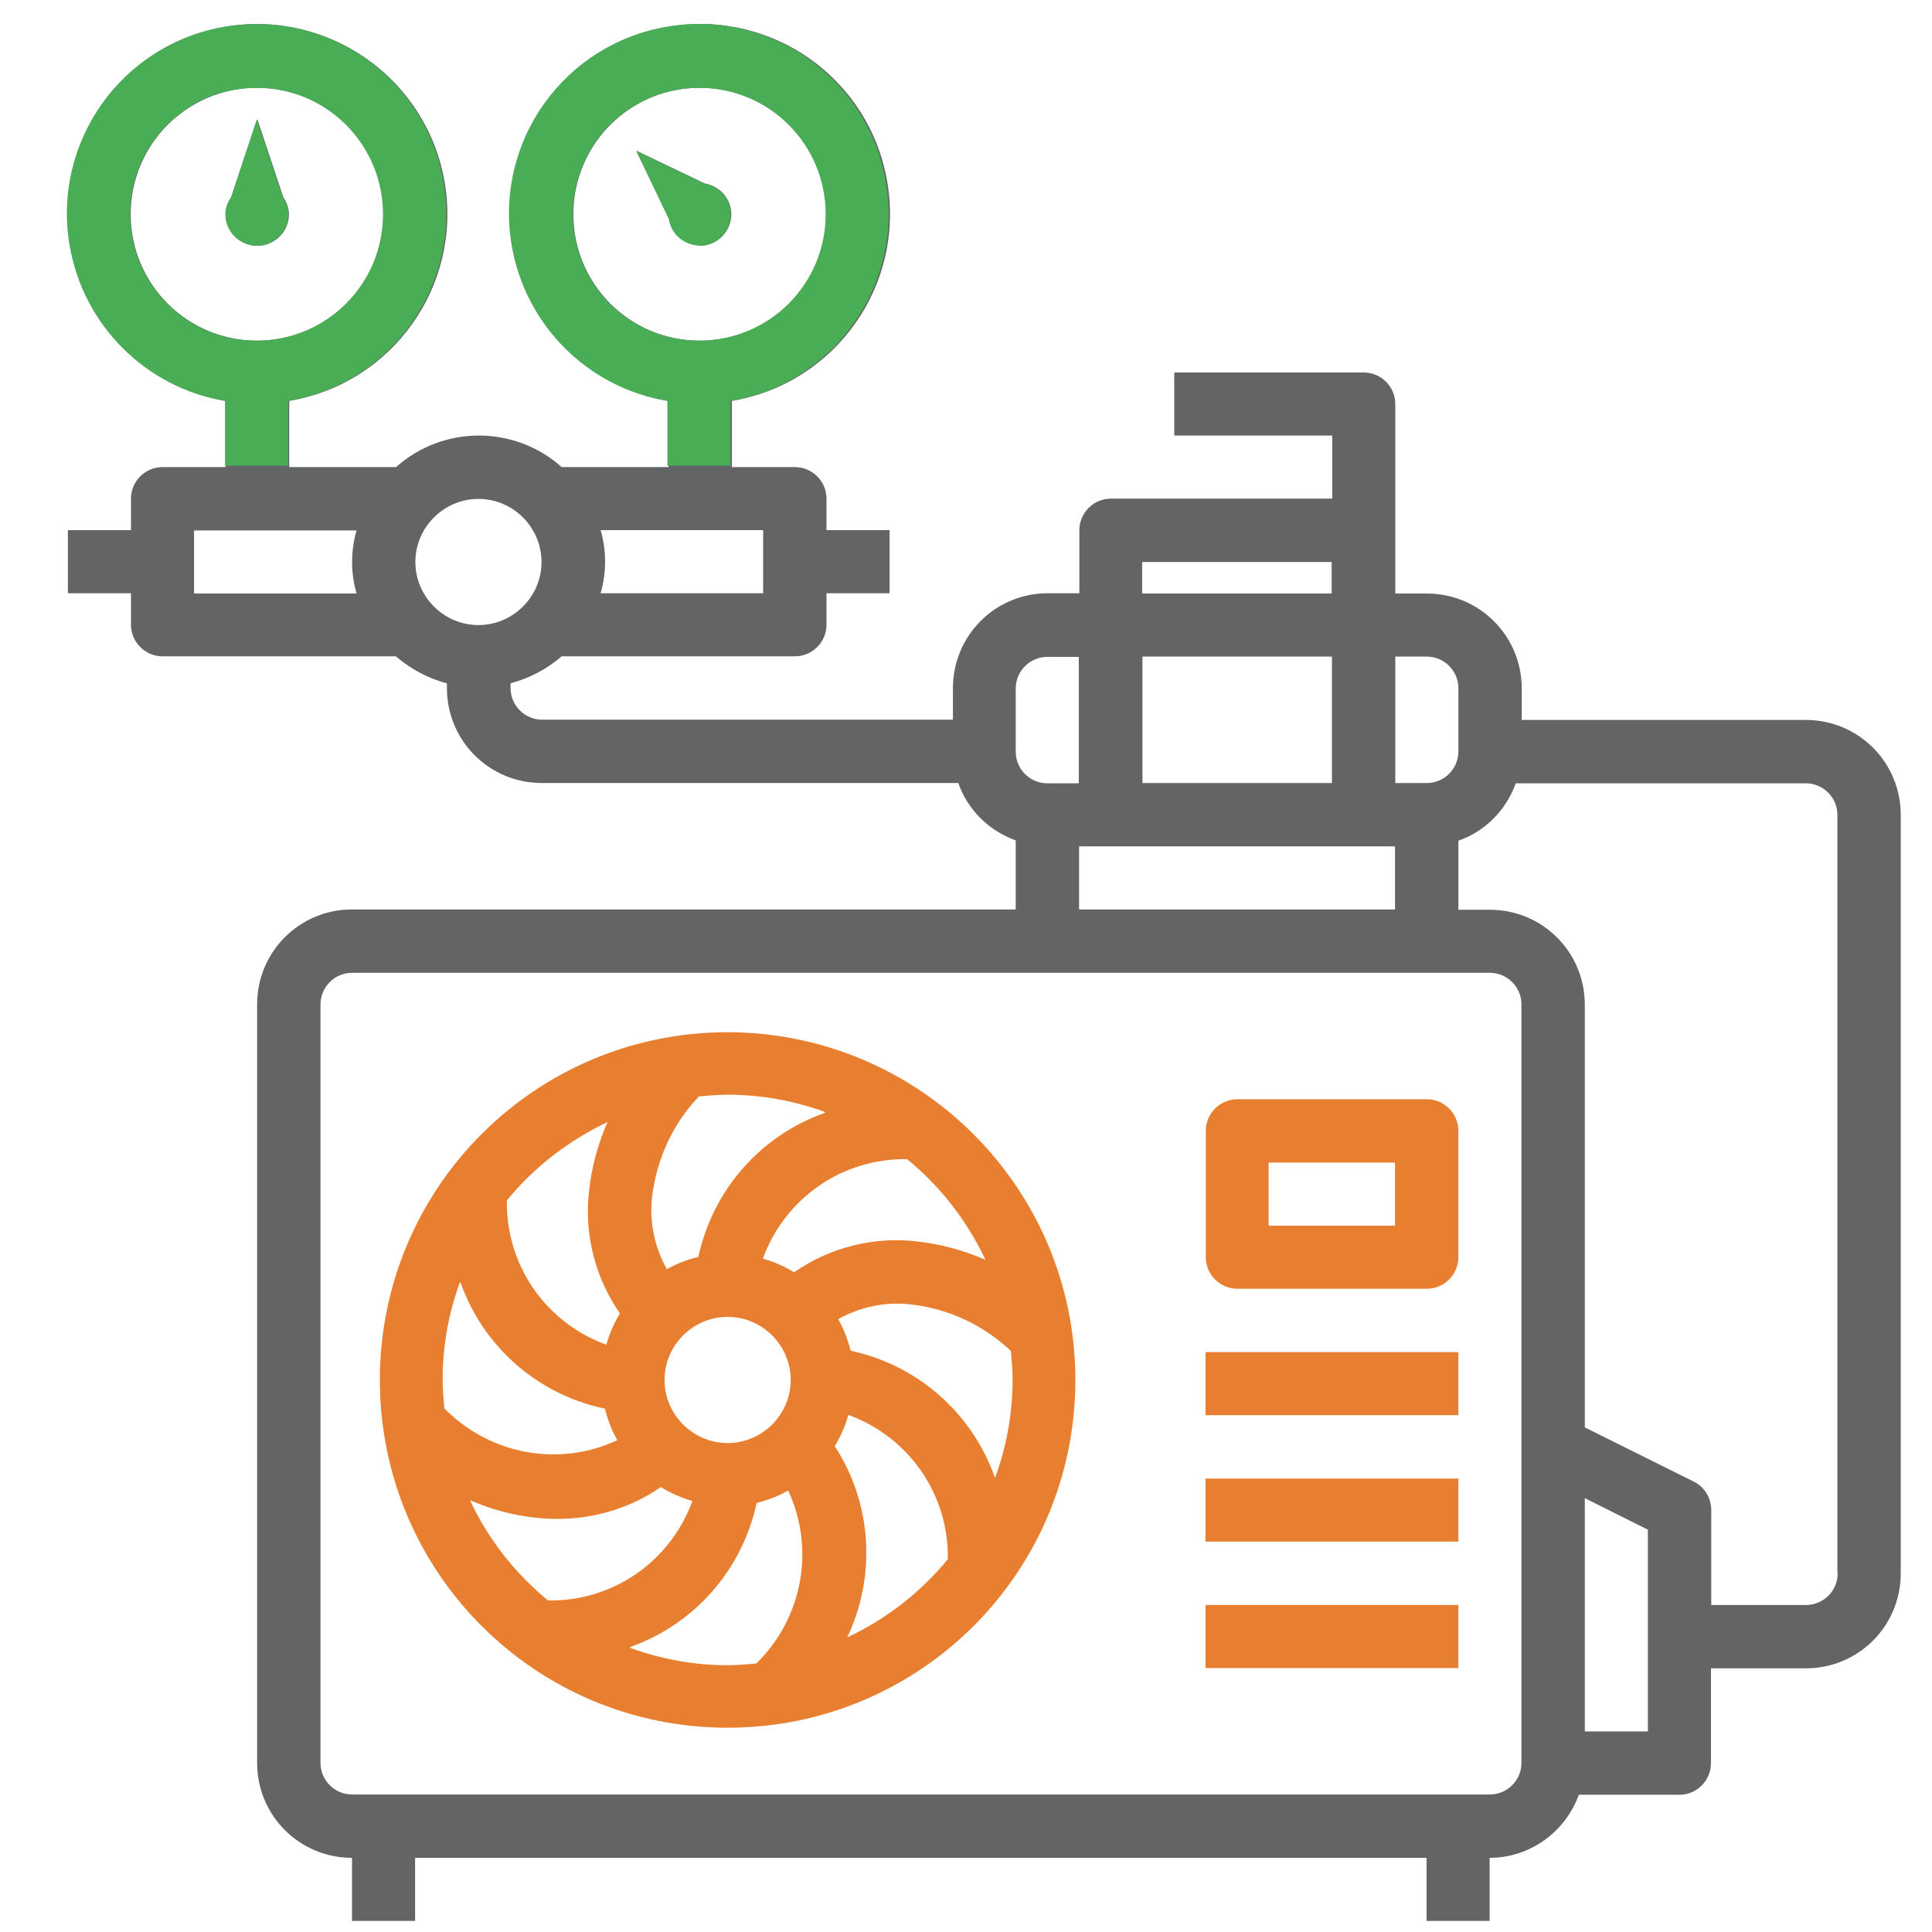
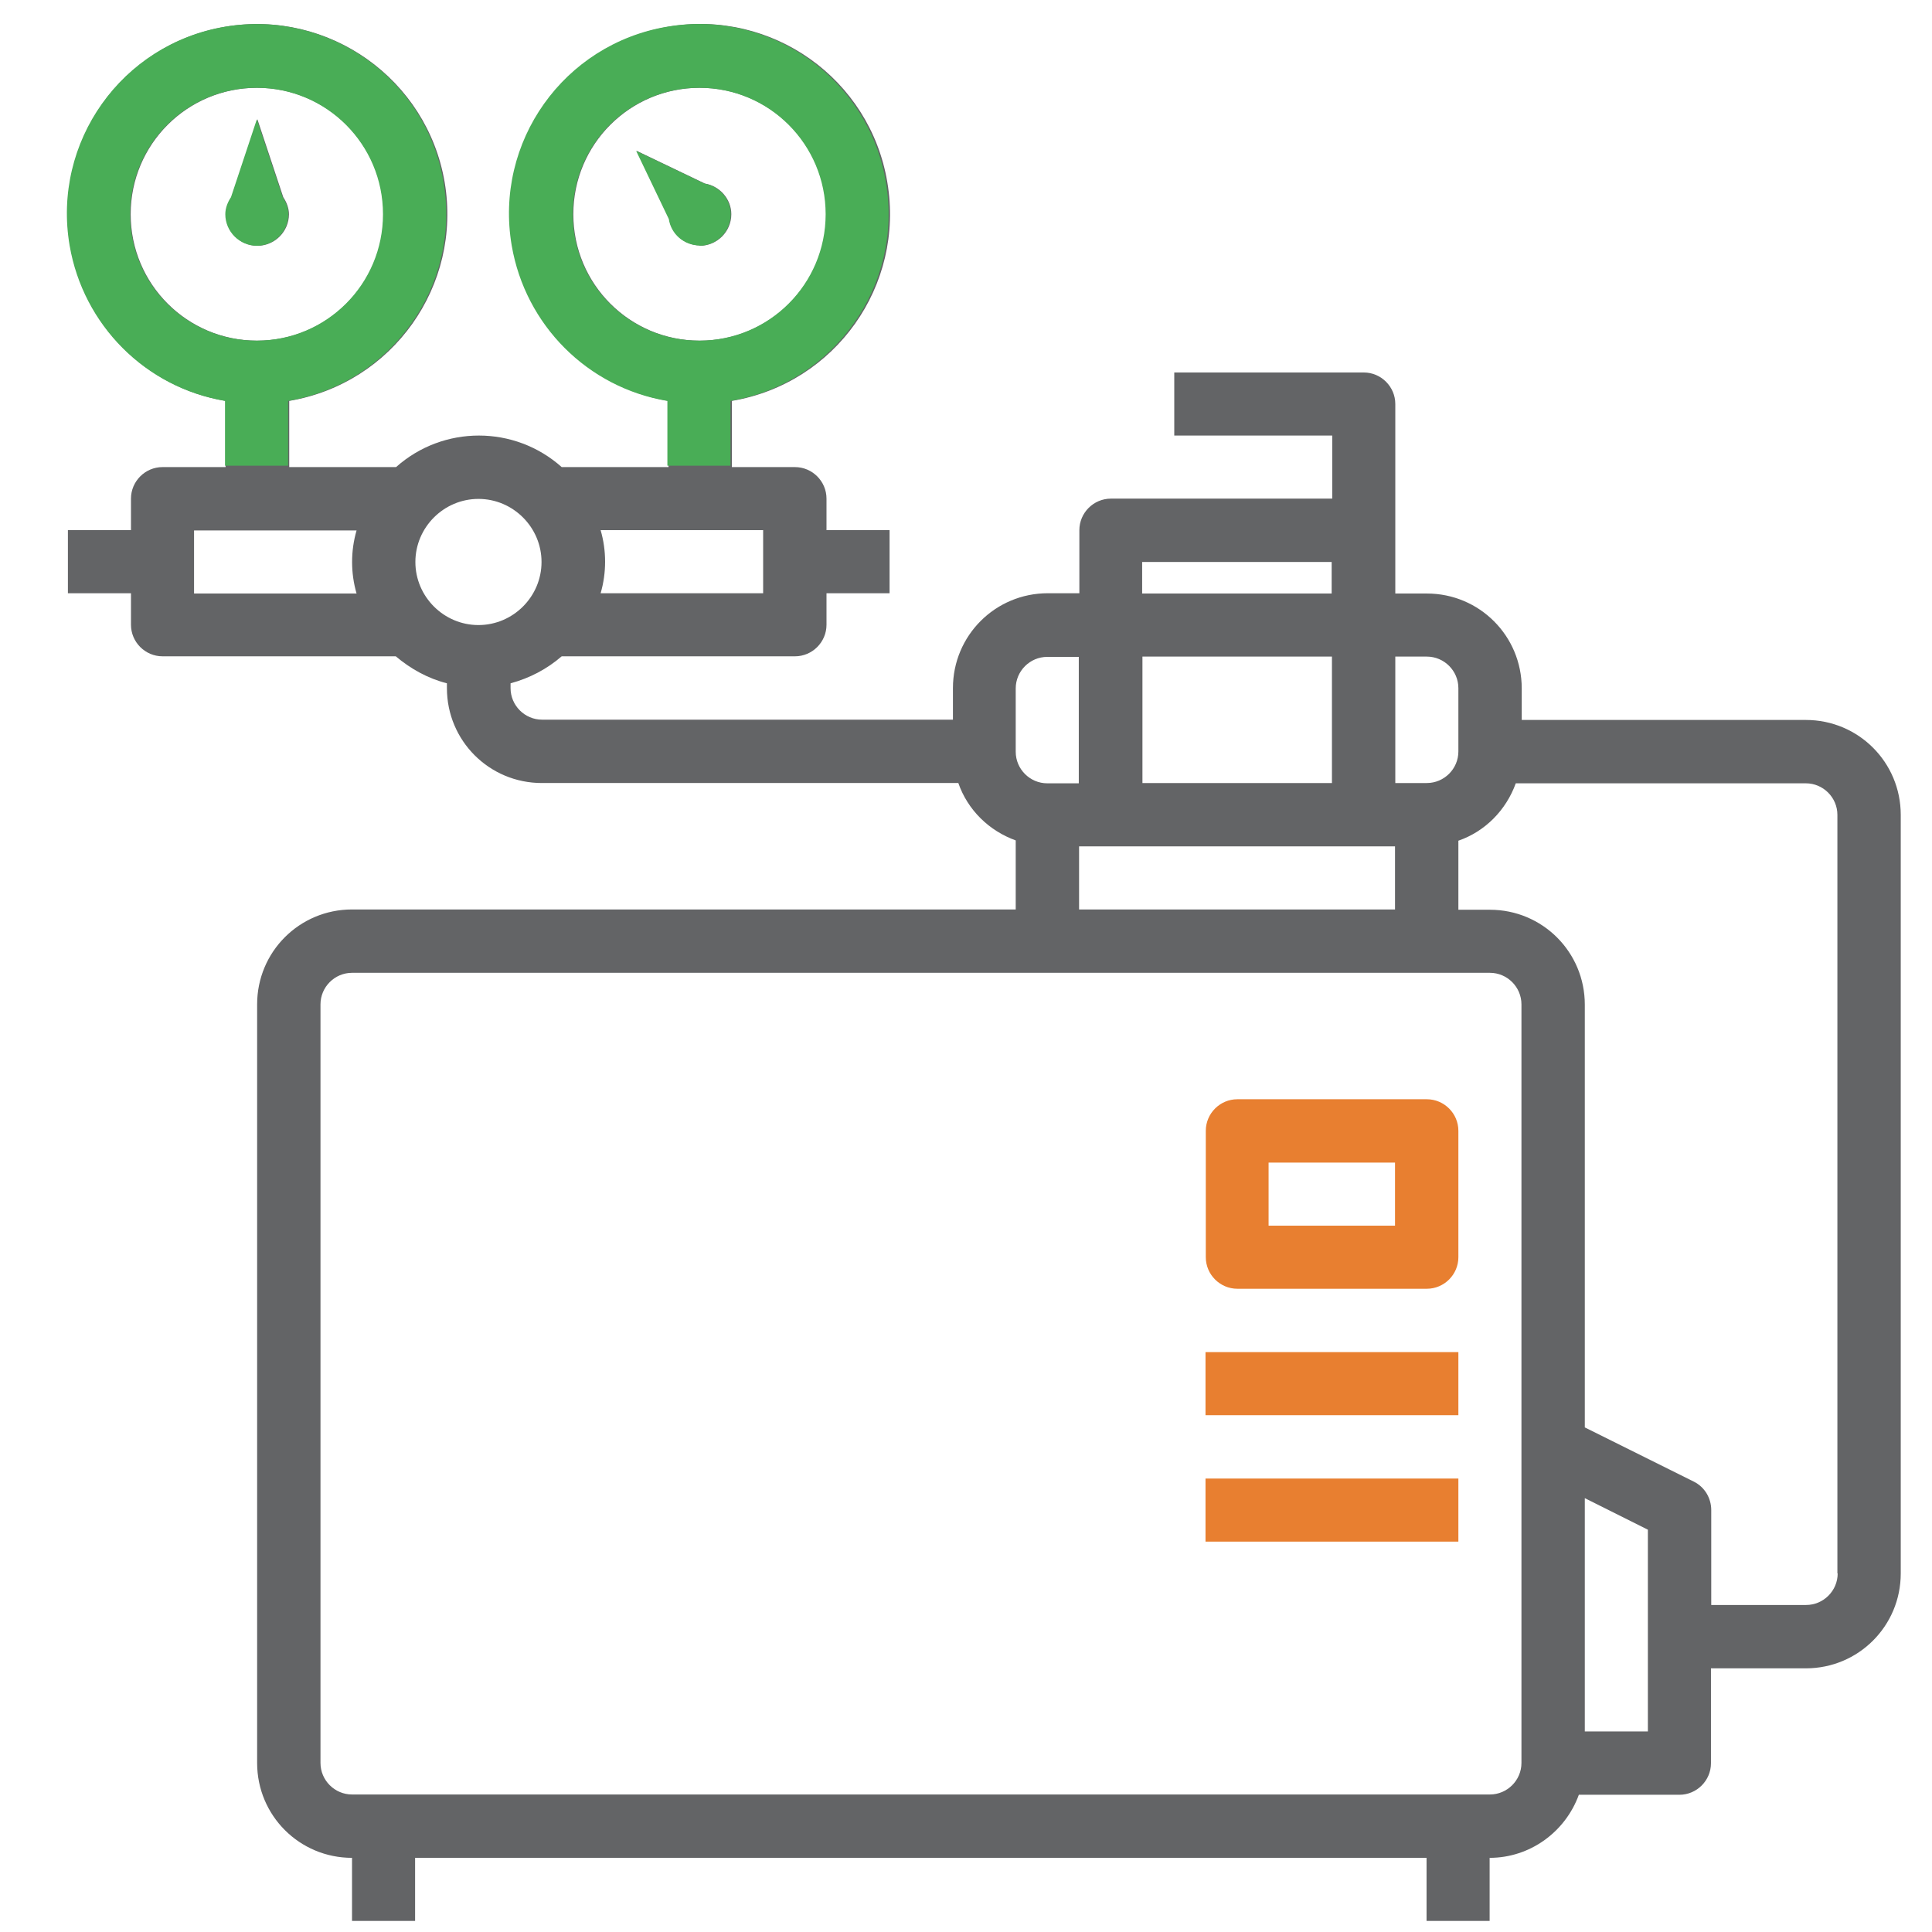
<svg xmlns="http://www.w3.org/2000/svg" id="a" viewBox="0 0 68 68">
  <defs>
    <style>.b{fill:#636466;}.c{fill:#49ad56;}.d{fill:#e87f30;}</style>
  </defs>
-   <path class="d" d="M25.61,36.33c-6.76,0-12.24,5.47-12.24,12.24s5.47,12.24,12.24,12.24,12.24-5.47,12.24-12.24h0c0-6.75-5.48-12.23-12.24-12.24ZM34.68,44.34c-.78-.34-1.6-.56-2.44-.65-1.51-.17-3.04.22-4.29,1.09-.34-.21-.71-.37-1.1-.48.78-2.14,2.81-3.54,5.08-3.5,1.17.96,2.1,2.16,2.75,3.53h0ZM25.61,50.79c-1.22,0-2.22-1-2.22-2.22s1-2.22,2.22-2.22,2.22,1,2.22,2.22-1,2.22-2.22,2.22ZM29.03,39.17c-2.27.8-3.95,2.73-4.45,5.07-.39.09-.77.24-1.11.43-.43-.77-.62-1.66-.52-2.54.16-1.32.72-2.57,1.65-3.54.33-.03.67-.06,1.01-.06,1.17,0,2.34.21,3.43.61h0ZM21.38,39.5c-.34.77-.56,1.59-.65,2.44-.17,1.51.22,3.04,1.09,4.29-.21.34-.37.71-.48,1.1-2.14-.78-3.54-2.81-3.5-5.08.96-1.17,2.16-2.1,3.53-2.75h.01ZM16.21,45.14c.8,2.27,2.73,3.95,5.08,4.44.1.39.24.77.44,1.11-2.06.96-4.49.51-6.09-1.12-.03-.33-.06-.67-.06-1.01,0-1.17.2-2.33.61-3.43h0ZM16.54,52.8c.98.43,2.04.66,3.09.66,1.29,0,2.56-.38,3.63-1.12.34.21.72.38,1.11.49-.78,2.14-2.81,3.54-5.08,3.5-1.17-.96-2.11-2.16-2.75-3.53h0ZM22.18,57.97c2.27-.8,3.95-2.73,4.45-5.07.39-.1.77-.24,1.11-.44.96,2.06.51,4.49-1.12,6.09-.33.03-.67.06-1.01.06-1.17,0-2.33-.21-3.43-.61h0ZM29.82,57.63c1.03-2.17.87-4.72-.44-6.73.21-.34.37-.71.48-1.1,2.14.78,3.54,2.81,3.5,5.08-.96,1.17-2.17,2.11-3.54,2.75h0ZM35.01,51.99c-.8-2.27-2.73-3.95-5.07-4.45-.1-.39-.24-.77-.44-1.11.77-.43,1.66-.62,2.54-.52,1.32.14,2.57.72,3.54,1.64.03.33.06.67.06,1.01,0,1.17-.21,2.34-.61,3.44h0Z" />
  <path class="d" d="M50.22,38.69h-6.67c-.61,0-1.11.5-1.11,1.11v4.45c0,.61.5,1.11,1.11,1.11h6.67c.61,0,1.11-.5,1.11-1.11v-4.45c0-.61-.5-1.11-1.11-1.11ZM49.1,43.14h-4.45v-2.22h4.45v2.22Z" />
  <path class="d" d="M42.43,47.59h8.9v2.22h-8.9v-2.22Z" />
  <path class="d" d="M42.43,52.04h8.9v2.22h-8.9v-2.22Z" />
-   <path class="d" d="M42.43,56.49h8.9v2.22h-8.9v-2.22Z" />
  <path class="b" d="M63.57,25.34h-10.01v-1.11c0-1.85-1.49-3.34-3.34-3.34h-1.11v-6.67c0-.61-.5-1.11-1.11-1.11h-6.67v2.22h5.56v2.22h-7.79c-.61,0-1.11.5-1.11,1.11v2.22h-1.11c-1.85,0-3.34,1.49-3.34,3.34v1.11h-14.46c-.61,0-1.11-.5-1.11-1.11v-.17c.67-.18,1.28-.5,1.8-.95h8.21c.61,0,1.11-.5,1.11-1.11v-1.11h2.22v-2.22h-2.22v-1.11c0-.61-.5-1.11-1.11-1.11h-2.22v-2.33c3.64-.61,6.09-4.06,5.47-7.7-.61-3.64-4.06-6.09-7.7-5.47-3.64.61-6.09,4.06-5.47,7.7.48,2.8,2.67,5,5.47,5.47v2.33h-3.76c-1.66-1.48-4.17-1.48-5.83,0h-3.76v-2.33c3.64-.61,6.09-4.06,5.47-7.7C15.03,2.78,11.58.33,7.94.94c-3.64.61-6.09,4.06-5.47,7.7.48,2.8,2.67,5,5.47,5.47v2.33h-2.22c-.61,0-1.11.5-1.11,1.11v1.11h-2.22v2.22h2.22v1.11c0,.61.5,1.11,1.11,1.11h8.21c.52.44,1.13.78,1.8.95v.17c0,1.85,1.49,3.34,3.34,3.34h14.66c.33.95,1.08,1.68,2.02,2.02v2.43H12.39c-1.85,0-3.34,1.49-3.34,3.34v26.7c0,1.85,1.49,3.34,3.34,3.34v2.22h2.22v-2.22h35.6v2.22h2.22v-2.22c1.41,0,2.66-.9,3.14-2.22h3.54c.61,0,1.11-.5,1.11-1.11v-3.34h3.34c1.85,0,3.34-1.49,3.34-3.34v-26.7c0-1.85-1.49-3.34-3.34-3.34ZM20.18,7.54c0-2.46,1.99-4.45,4.45-4.45s4.45,1.99,4.45,4.45-1.99,4.45-4.45,4.45-4.45-1.99-4.45-4.45ZM21.14,18.66h5.72v2.22h-5.72c.21-.72.21-1.5,0-2.22ZM4.6,7.54c0-2.46,1.99-4.45,4.45-4.45s4.45,1.99,4.45,4.45-1.99,4.45-4.45,4.45-4.45-1.99-4.45-4.45ZM12.55,20.89h-5.72v-2.22h5.72c-.21.72-.21,1.5,0,2.22ZM14.62,19.78c0-1.22,1-2.22,2.22-2.22s2.22,1,2.22,2.22-1,2.22-2.22,2.22-2.22-1-2.22-2.22ZM51.33,24.23v2.22c0,.61-.5,1.11-1.11,1.11h-1.11v-4.45h1.11c.61,0,1.11.5,1.11,1.11ZM46.88,27.56h-6.67v-4.45h6.67v4.45ZM40.2,19.78h6.67v1.11h-6.67v-1.11ZM35.75,24.23c0-.61.5-1.11,1.11-1.11h1.11v4.45h-1.11c-.61,0-1.11-.5-1.11-1.11v-2.22ZM37.98,29.79h11.12v2.22h-11.12v-2.22ZM52.44,63.16H12.39c-.61,0-1.11-.5-1.11-1.11v-26.7c0-.61.5-1.11,1.11-1.11h40.05c.61,0,1.11.5,1.11,1.11v26.7c0,.61-.5,1.11-1.11,1.11ZM58,60.94h-2.22v-8.21l2.22,1.11v7.1ZM64.68,55.38c0,.61-.5,1.11-1.11,1.11h-3.34v-3.34c0-.42-.23-.81-.61-1l-3.84-1.91v-14.88c0-1.85-1.49-3.34-3.34-3.34h-1.11v-2.43c.95-.33,1.68-1.08,2.02-2.02h10.21c.61,0,1.11.5,1.11,1.11v26.7Z" />
  <path class="b" d="M10.17,7.54c0-.21-.08-.42-.2-.6l-.91-2.74-.91,2.74c-.12.18-.2.39-.2.6,0,.61.5,1.11,1.11,1.11s1.11-.5,1.11-1.11Z" />
  <path class="b" d="M24.63,8.65c.61,0,1.11-.5,1.11-1.11,0-.53-.4-.99-.93-1.08l-2.4-1.15,1.15,2.4c.08.53.53.92,1.08.93Z" />
  <path class="c" d="M7.92,14.11v2.28h2.22v-2.28c3.64-.61,6.09-4.06,5.47-7.7C15.01,2.78,11.56.33,7.92.94c-3.64.61-6.09,4.06-5.47,7.7.48,2.8,2.67,5,5.47,5.47ZM9.03,3.09c2.46,0,4.45,1.99,4.45,4.45s-1.99,4.45-4.45,4.45-4.45-1.99-4.45-4.45,1.99-4.45,4.45-4.45Z" />
  <path class="c" d="M23.49,14.11v2.28h2.22v-2.28c3.64-.61,6.09-4.06,5.47-7.7-.61-3.64-4.06-6.09-7.7-5.47-3.64.61-6.09,4.06-5.47,7.7.48,2.8,2.67,5,5.47,5.47ZM24.61,3.09c2.46,0,4.45,1.99,4.45,4.45s-1.99,4.45-4.45,4.45-4.45-1.99-4.45-4.45,1.99-4.45,4.45-4.45Z" />
  <path class="c" d="M10.15,7.54c0-.21-.08-.42-.2-.6l-.91-2.74-.91,2.74c-.12.18-.2.39-.2.6,0,.61.5,1.11,1.11,1.11s1.11-.5,1.11-1.11Z" />
  <path class="c" d="M24.61,8.65c.61,0,1.11-.5,1.11-1.11,0-.53-.4-.99-.93-1.08l-2.4-1.15,1.15,2.4c.08.53.53.92,1.08.93Z" />
</svg>